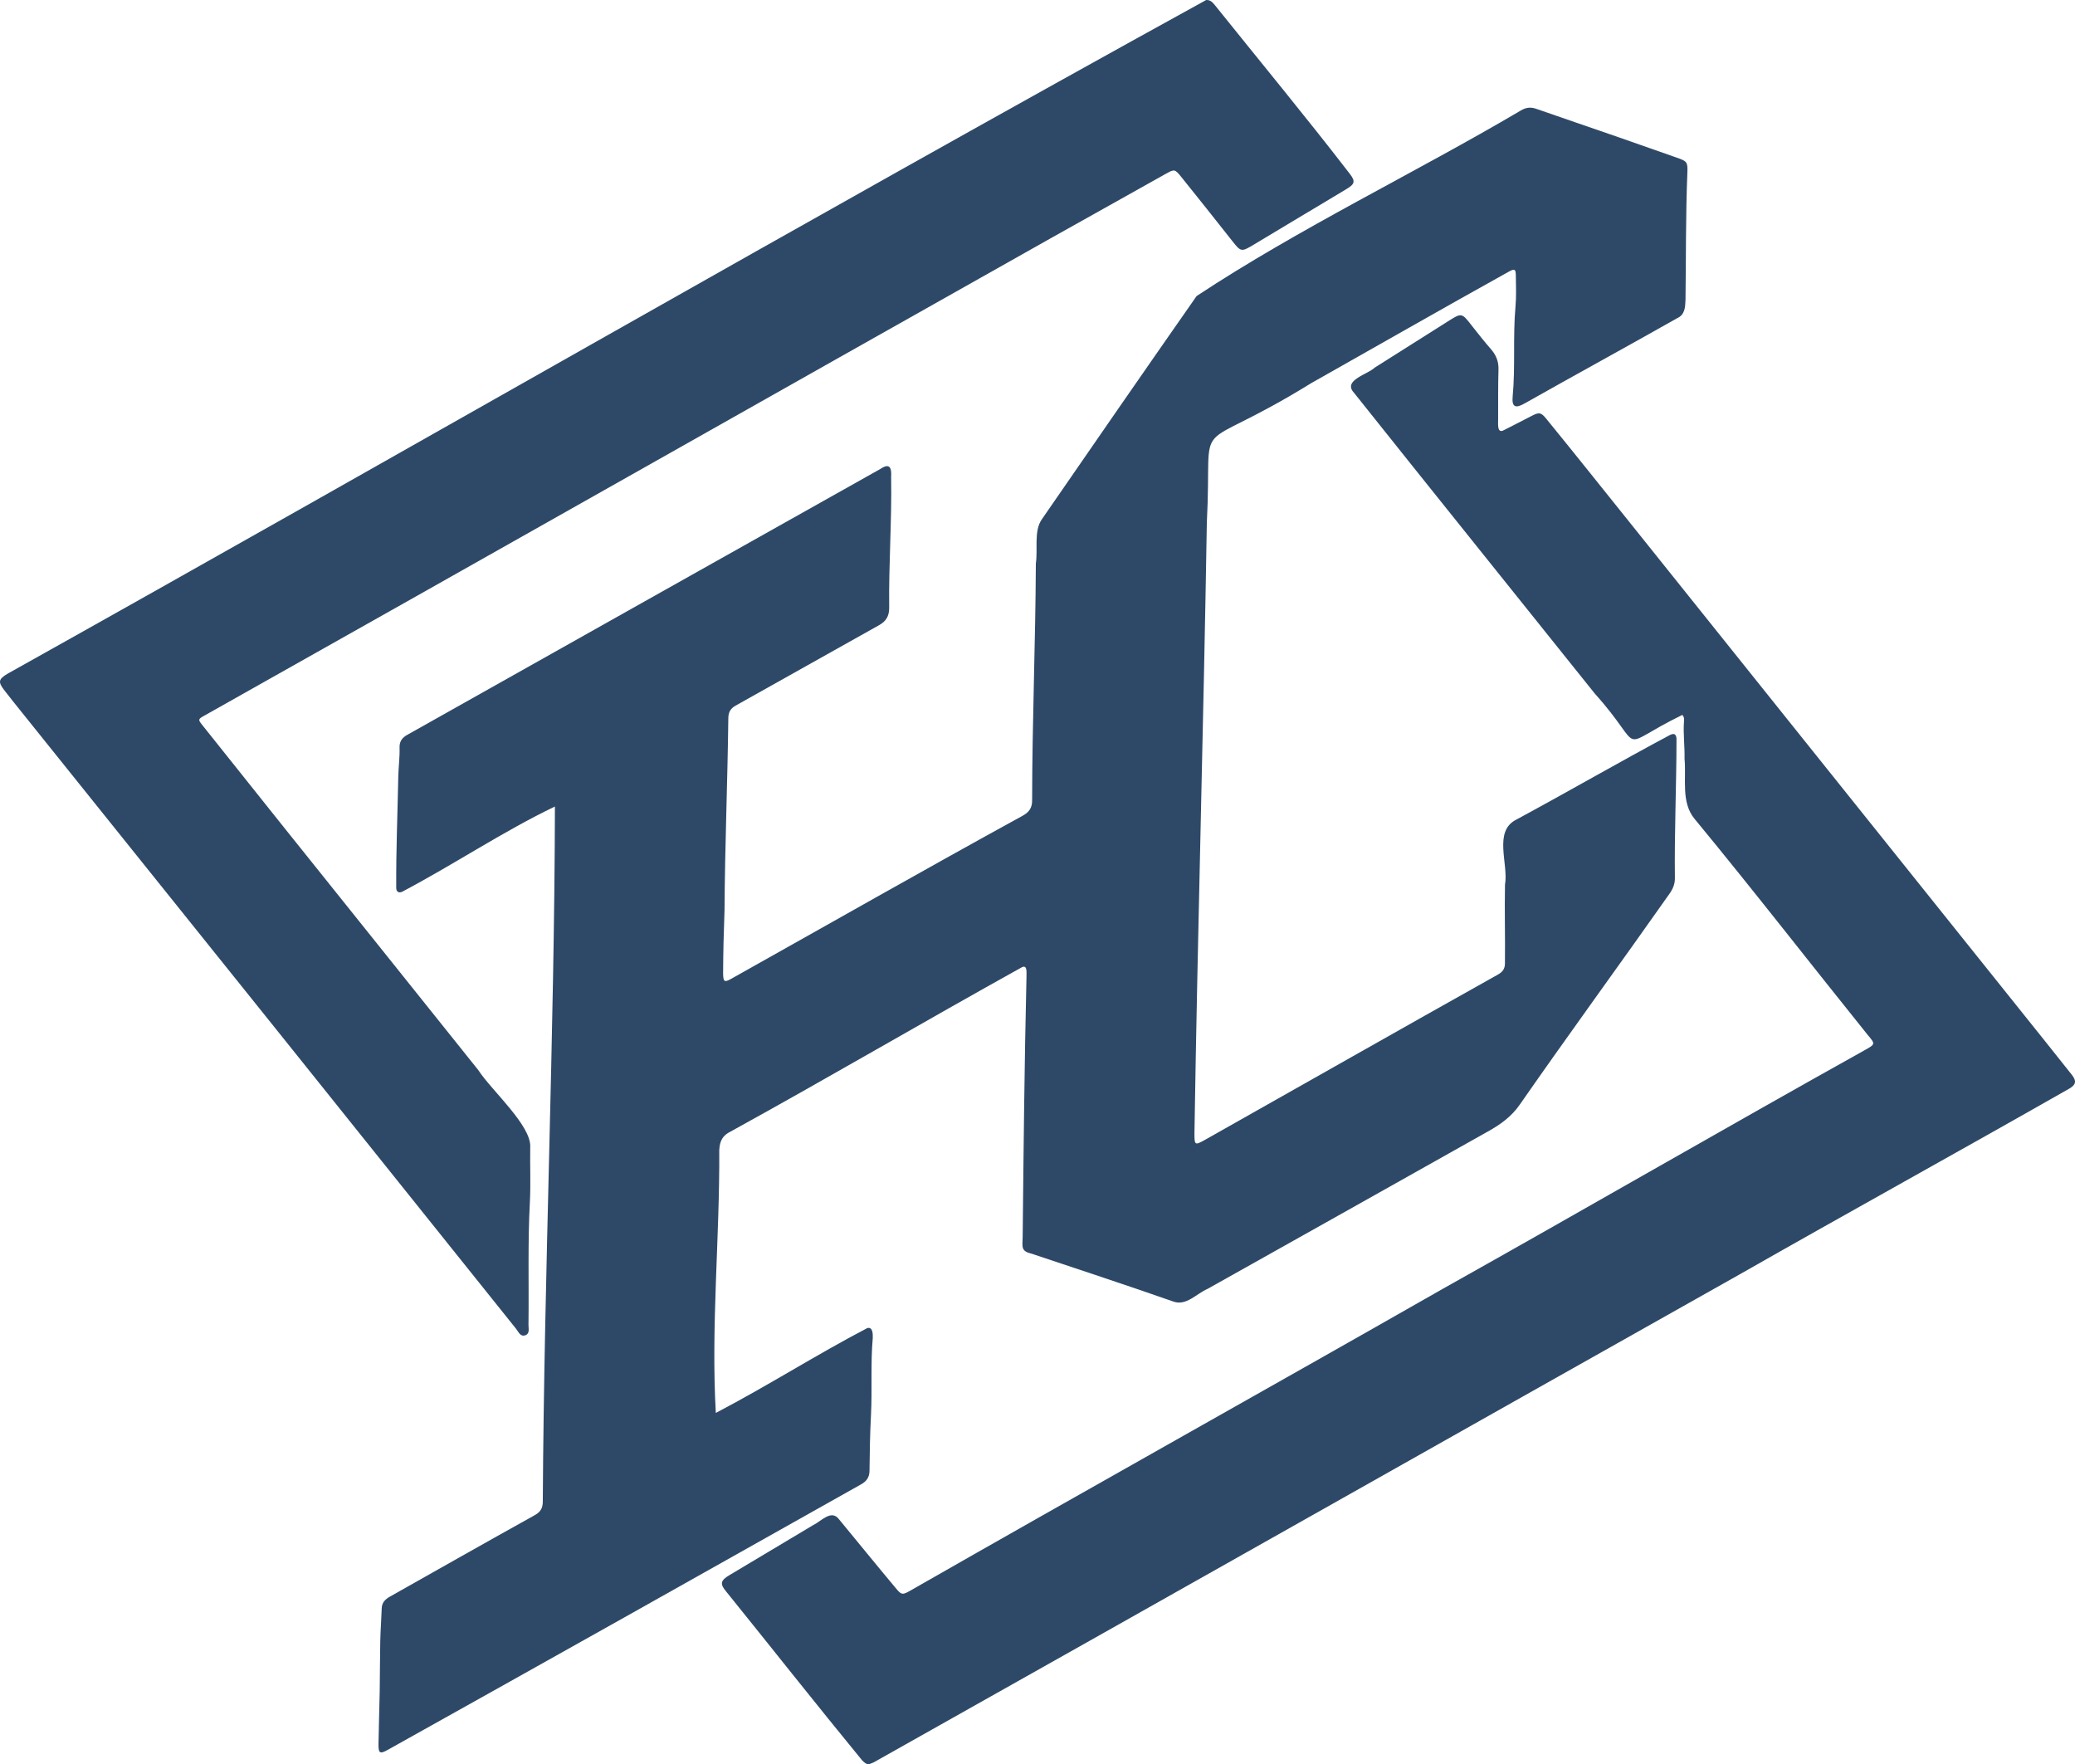
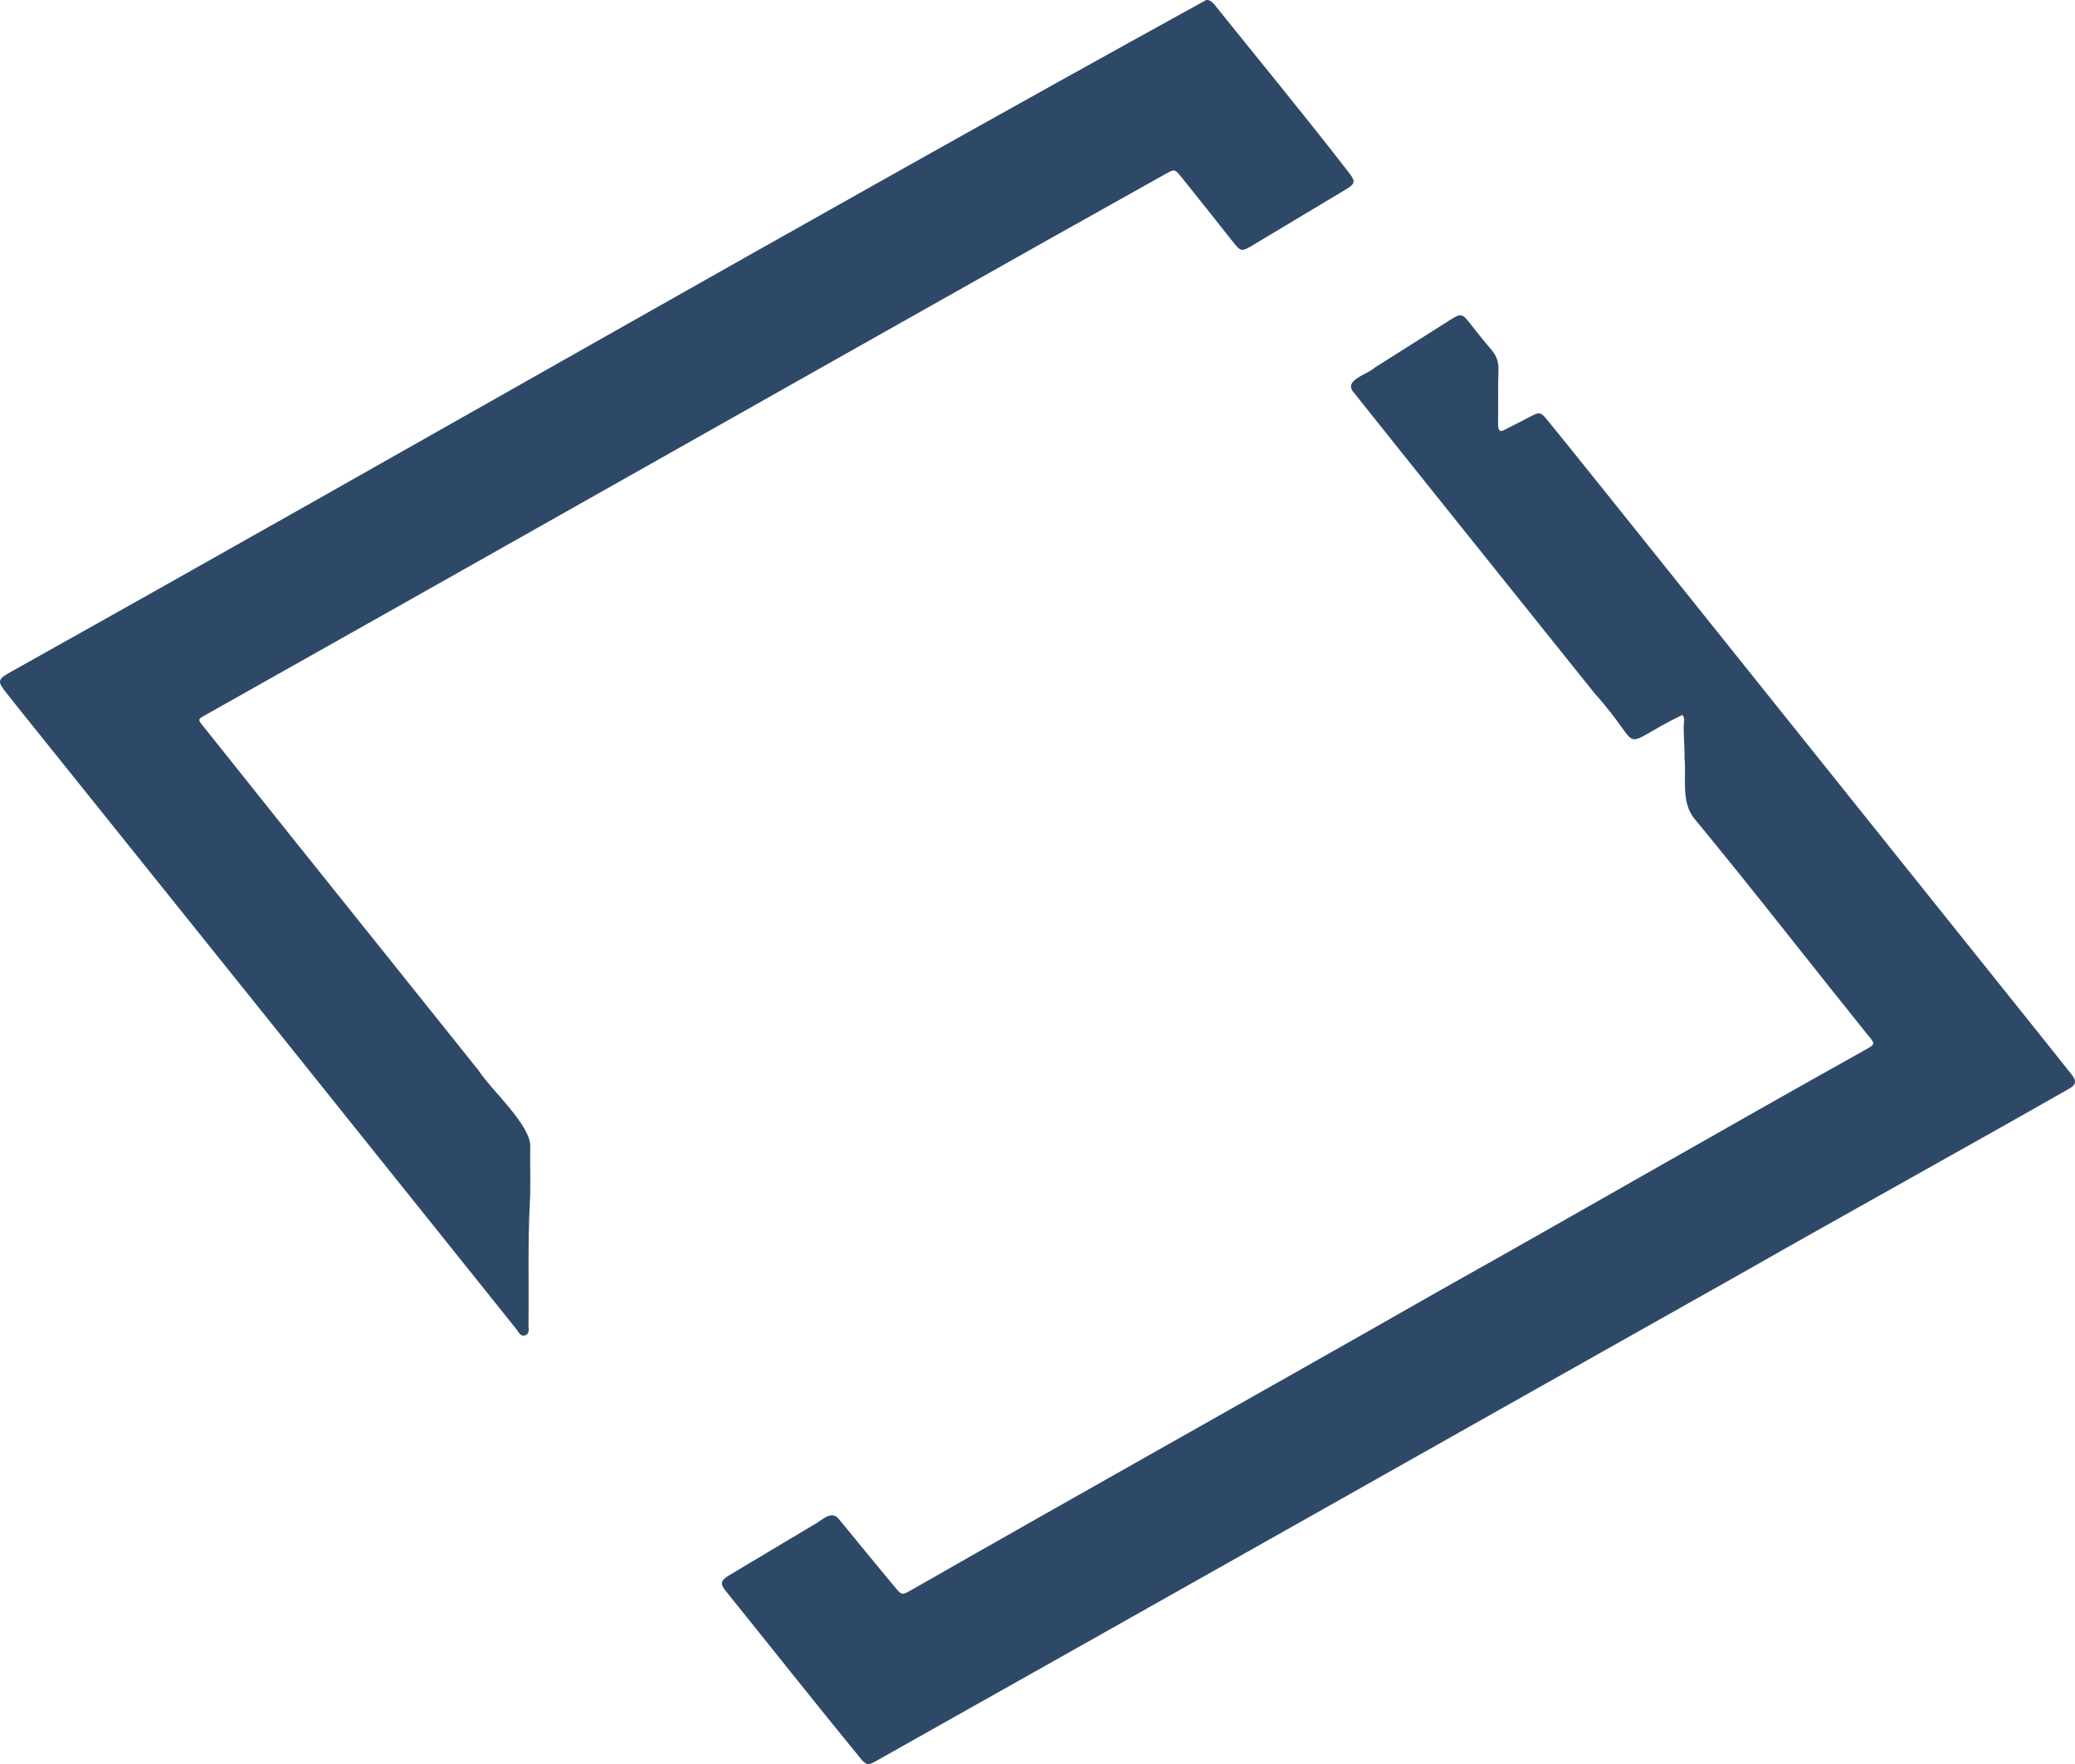
<svg xmlns="http://www.w3.org/2000/svg" id="Layer_2" width="1742.2" height="1480.99" viewBox="0 0 1742.2 1480.99">
  <defs>
    <style>.cls-1{fill:#2e4968;}</style>
  </defs>
  <g id="Layer_2-2">
    <g id="Layer_1-2">
-       <path class="cls-1" d="M600.99,1186.14c43.25-22.54,84.02-48.66,127.15-71.2,4.72-1.33,4.74,5.08,4.65,8.17-1.91,21.7-.38,43.48-1.51,65.17-.81,15.48-1.07,30.94-1.23,46.42-.05,5.31-2.31,8.74-6.99,11.36-132.35,74.51-264.79,148.87-397.41,222.89-6.68,3.74-7.97,3.06-7.86-4.98.2-14.73.77-29.46,1.02-44.2.24-13.99.16-27.99.46-41.98.2-9.23.92-18.46,1.23-27.69.17-4.94,3.11-7.63,7-9.82,40.47-22.83,80.89-45.74,121.51-68.32,4.68-2.6,6.73-5.86,6.72-11.33,1.13-194.07,9.79-390.95,10.18-583.55-42.96,20.55-85.48,49.02-128.47,71.66-2.7,1-4.45.02-4.76-2.86-.22-31.44,1.13-62.94,1.73-94.38.23-7.98,1.3-15.93,1.06-23.94-.16-5.08,2.14-8.29,6.59-10.73,132.31-74.53,264.8-148.72,397.15-223.17,7.61-5.1,9.51-1.35,9,6.72.65,36.76-2.11,73.41-1.63,110.14-.07,6.74-2.59,11.03-8.59,14.37-40.16,22.36-80.13,45.06-120.28,67.44-4.61,2.57-6.15,5.75-6.21,10.78-.63,53.71-2.87,107.37-3.18,161.06-.66,17.73-1.12,35.45-1.19,53.18.17,7.08,1.05,7.59,7.22,4.12,81.28-45.55,162.25-91.68,243.95-136.47,5.67-3.1,8.41-6.68,8.29-13.45.05-66.18,2.85-132.35,3.12-198.54,1.84-11.82-1.91-27.41,5.15-37.23,43.15-62.51,86.32-125.01,129.84-187.26,86.57-57.14,182.39-102.82,272.19-155.75,4.17-2.52,8.17-3.09,12.81-1.47,22.88,7.98,45.83,15.78,68.73,23.72,16.52,5.73,33.01,11.57,49.51,17.36,8.36,2.93,9.17,3.57,8.81,12.34-1.46,35.71-1.08,71.44-1.58,107.17-.24,6.18-.53,12.33-6.97,15.22-42.61,24.12-85.61,47.55-128.23,71.64-7.69,4.38-10.73,2.86-9.92-5.85,2.36-25.16.11-50.44,2.38-75.61.78-8.68.39-17.48.27-26.23-.07-5.15-1.08-5.67-5.87-3.01-55.47,30.81-110.53,62.35-165.79,93.53-104.34,64.5-82.67,19.82-87.76,117.03-2.78,170.83-7.7,341.56-10.4,512.37,0,10.63.11,10.81,9.43,5.59,81.83-46.12,163.46-92.58,245.43-138.46,3.93-2.18,5.9-4.96,5.83-9.52.28-21.97-.41-43.97.04-65.94,3.1-17.43-10.03-44.79,9.44-54.55,43.31-23.36,85.93-48.05,129.32-71.21,3.34-1.41,4.69-.63,5.24,2.8,0,39.17-1.82,78.42-1.35,117.63.02,5.04-1.82,9.17-4.65,13.14-41.55,59.04-84.18,117.34-125.4,176.6-7.17,10.42-16.45,16.96-26.99,22.85-78.43,44-156.76,88.18-235.26,132.06-9.42,4.02-18.02,14.71-29.01,10.61-39.37-13.82-79.04-26.76-118.59-40.05-9.49-2.19-7.87-5.74-7.72-14.07.76-72.7,1.47-145.4,3.2-218.06-.2-2.96,1.26-11.15-4.11-8.25-81.68,45.34-162.31,92.64-244.13,137.69-6.84,3.3-9.33,7.83-9.7,15.73.44,73.39-7.01,147.79-2.9,220.55v.02Z" />
      <path class="cls-1" d="M1412.47,600.19c-57.96,28.26-29.02,31.49-73.49-17.97-67.35-84.21-135.01-168.18-202.19-252.54-9.63-10.41,11.41-15.29,17.36-21.01,20.46-12.94,40.94-25.86,61.4-38.81,11.76-7.44,11.68-7.41,20.29,3.64,5.22,6.7,10.52,13.34,16.09,19.74,4.32,4.97,6.42,10.32,6.22,17.04-.41,13.98-.24,27.99-.3,41.98.06,3.51-1.05,12.35,5.13,8.69,7.82-3.9,15.55-7.96,23.32-11.96,5.74-2.95,7.51-2.86,11.61,2.11,25.42,31.13,50.41,62.61,75.59,93.93,114.37,142.88,228.78,285.75,343.21,428.58,7.67,9.54,15.27,19.13,22.86,28.72,4.02,5.08,3.51,8.29-2.08,11.51-92.22,52.51-185.15,103.77-277.37,156.29-242.22,136.28-484.15,273.11-726.42,409.29-5.01,2.35-5.88,2.27-9.86-1.62-38.47-46.86-76.06-94.56-114.17-141.76-5.36-6.33-4.71-9.23,2.55-13.58,23.56-14.12,47.17-28.17,70.75-42.26,6.58-3.15,15-13.32,21.45-4.8,16.04,19.42,31.92,39.04,48.11,58.35,4.25,5.12,5.31,5.26,11.37,1.81,148.91-85.11,298.66-168.75,447.66-253.7,118.26-66.27,235.59-134.19,353.99-200.21,9.25-5.19,9.11-5.12,2.41-13.07-48.49-60.28-95.93-121.46-145.19-181.14-11.55-13.95-6.82-33.71-8.41-50.46.25-10.5-1.24-20.91-.47-31.38.12-1.69.33-3.52-1.4-5.44l-.02.03Z" />
      <path class="cls-1" d="M1012.7.02c3.41-.26,5.45,1.96,7.36,4.33,37.82,47.13,76.34,93.71,113.25,141.57,4.88,6.33,4.22,8.58-2.84,12.81-25.92,15.52-51.83,31.05-77.73,46.6-10.7,6.42-10.82,6.27-18.66-3.7-13.89-17.66-27.92-35.22-41.99-52.74-5.8-7.22-5.9-7.1-13.97-2.58-32.02,17.94-64.08,35.81-96.07,53.79-237.13,133.47-473.88,267.62-711.07,401-4.6,2.6-4.66,3.15-1.44,7.19,23.05,28.89,46.06,57.8,69.15,86.65,54.38,67.74,108.58,135.63,162.9,203.42,11.03,17.03,44.69,46.53,43.6,64.68-.26,15.49.49,31.02-.32,46.48-1.8,34.22-.72,68.44-1.15,102.66-.04,3.09,1.25,7.26-2.5,8.71-4.33,1.66-5.83-2.77-7.91-5.37C295.23,943,156.94,770.64,18.59,598.33c-5.01-6.23-10.03-12.44-14.9-18.78-5.47-7.12-5.11-9.32,2.79-14.04C342.17,377.88,676.2,185.29,1012.7.02Z" />
    </g>
  </g>
</svg>